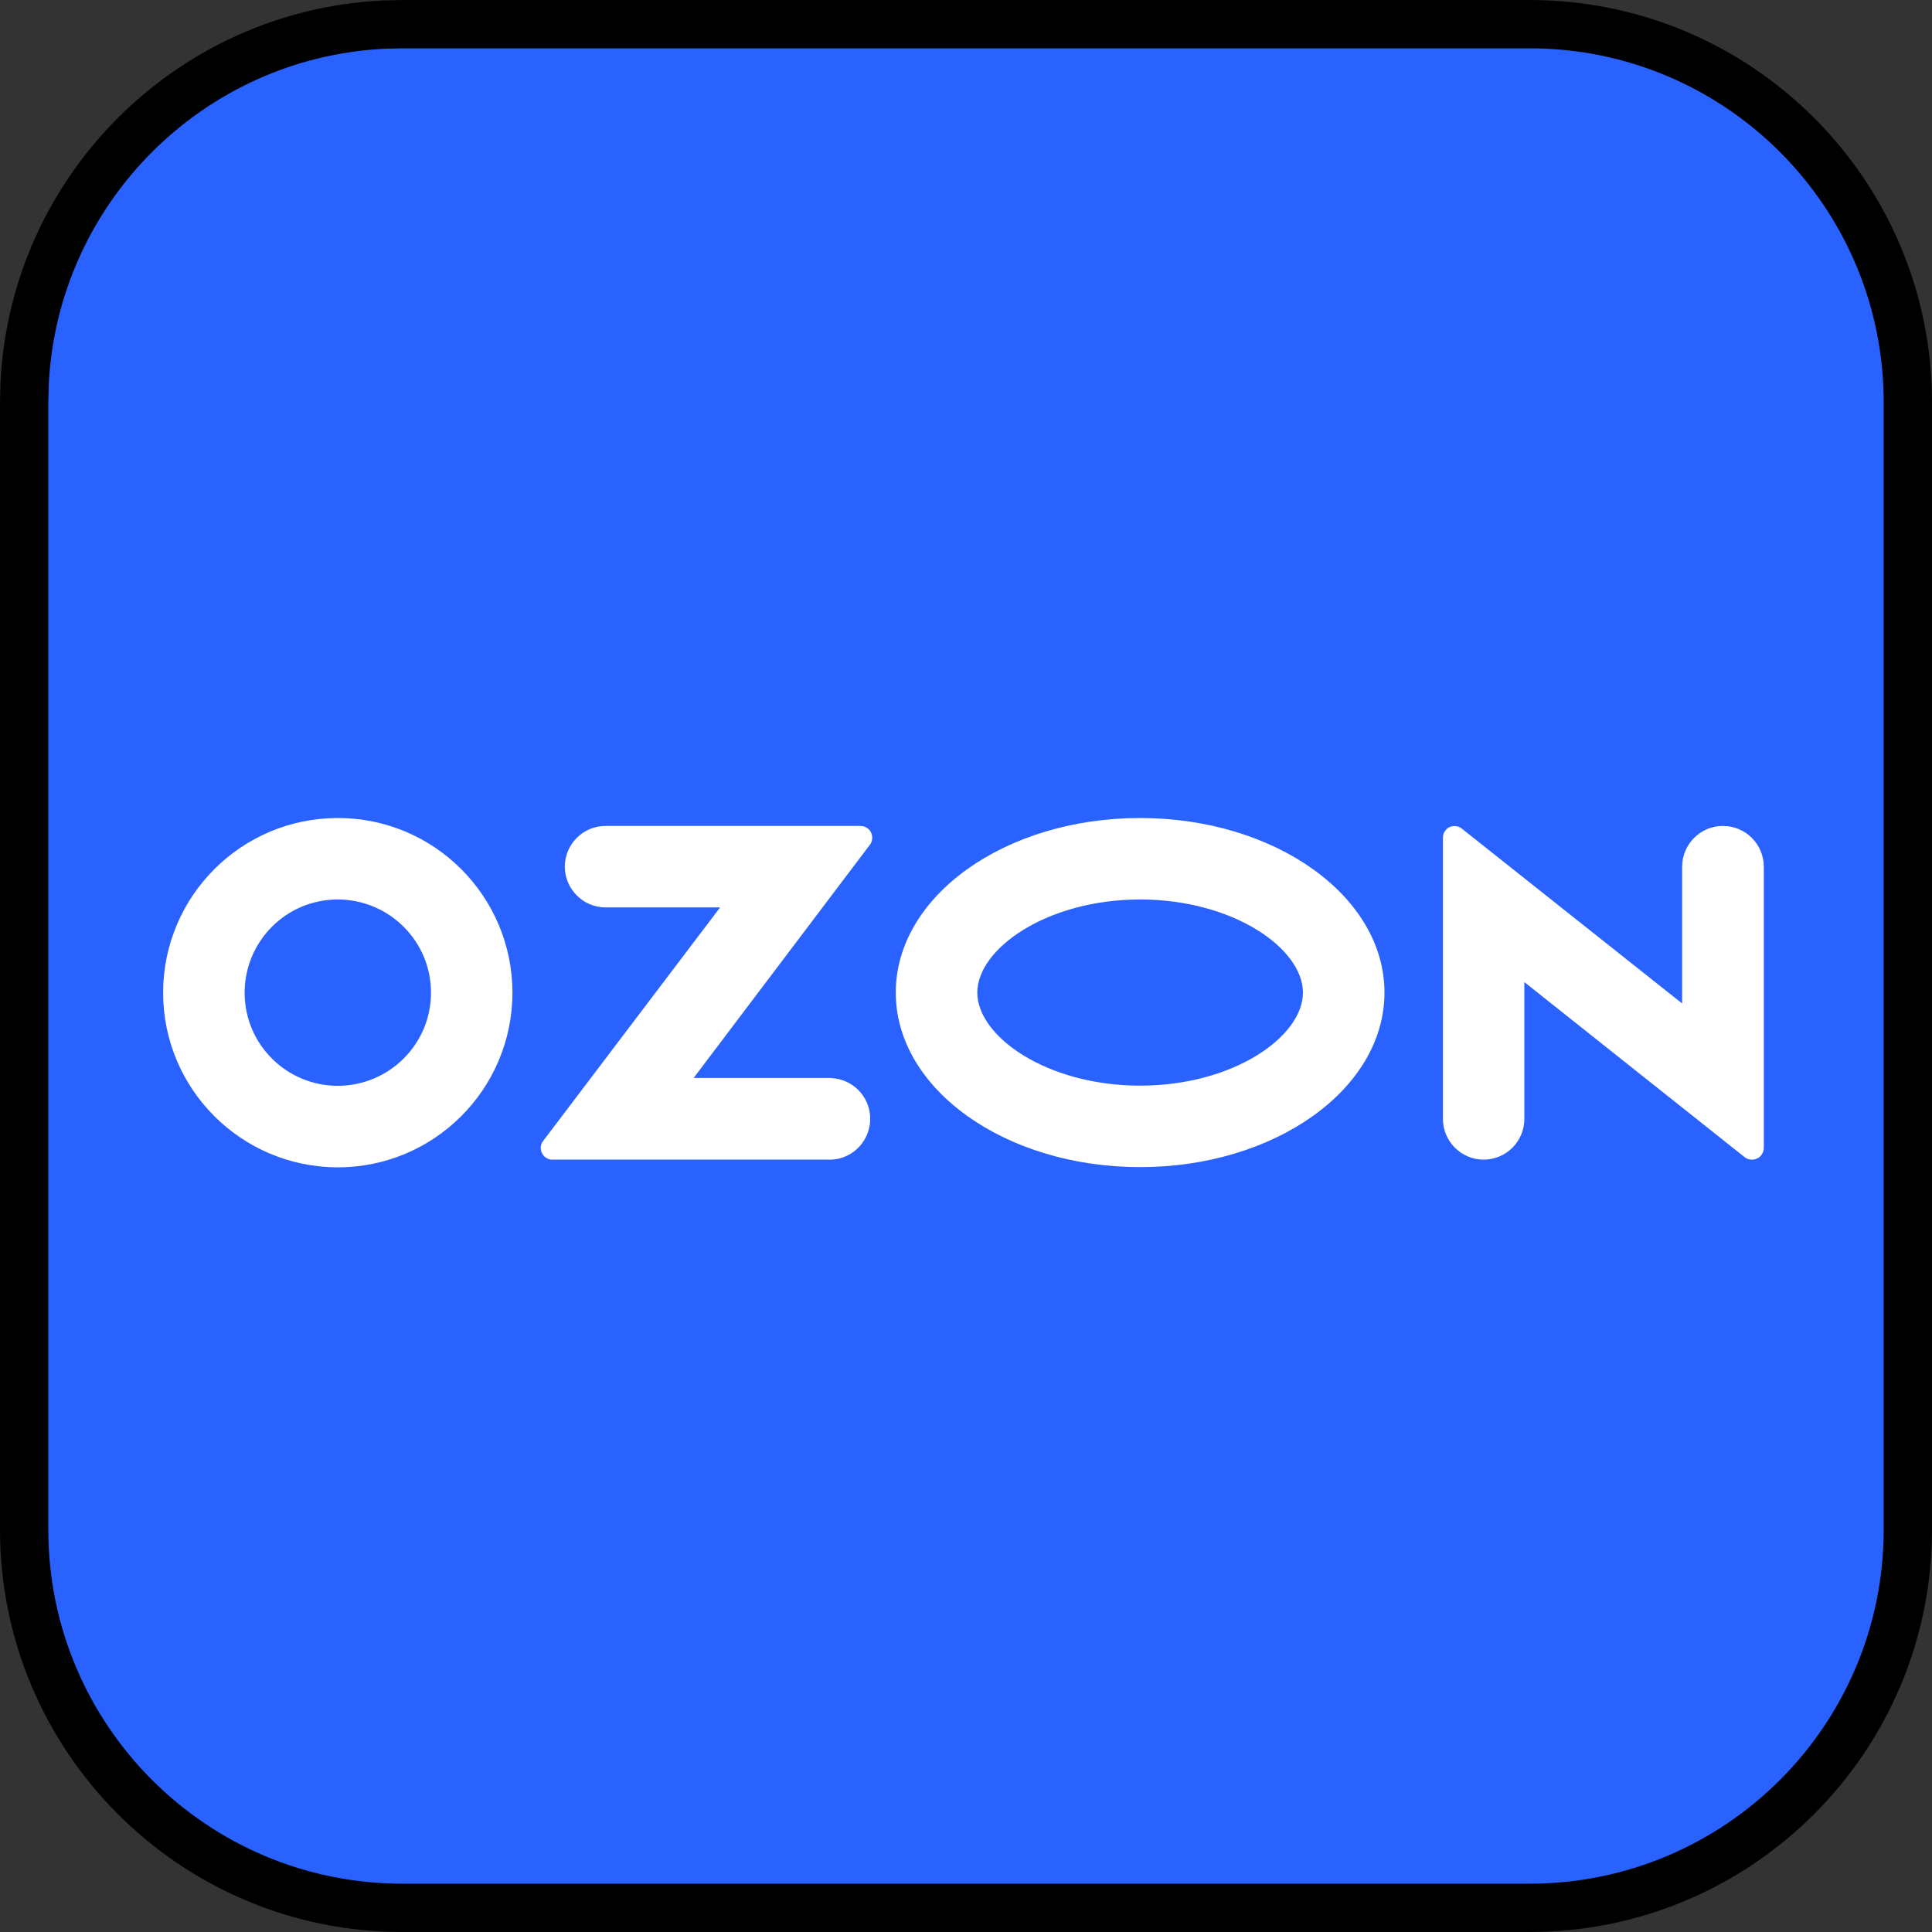
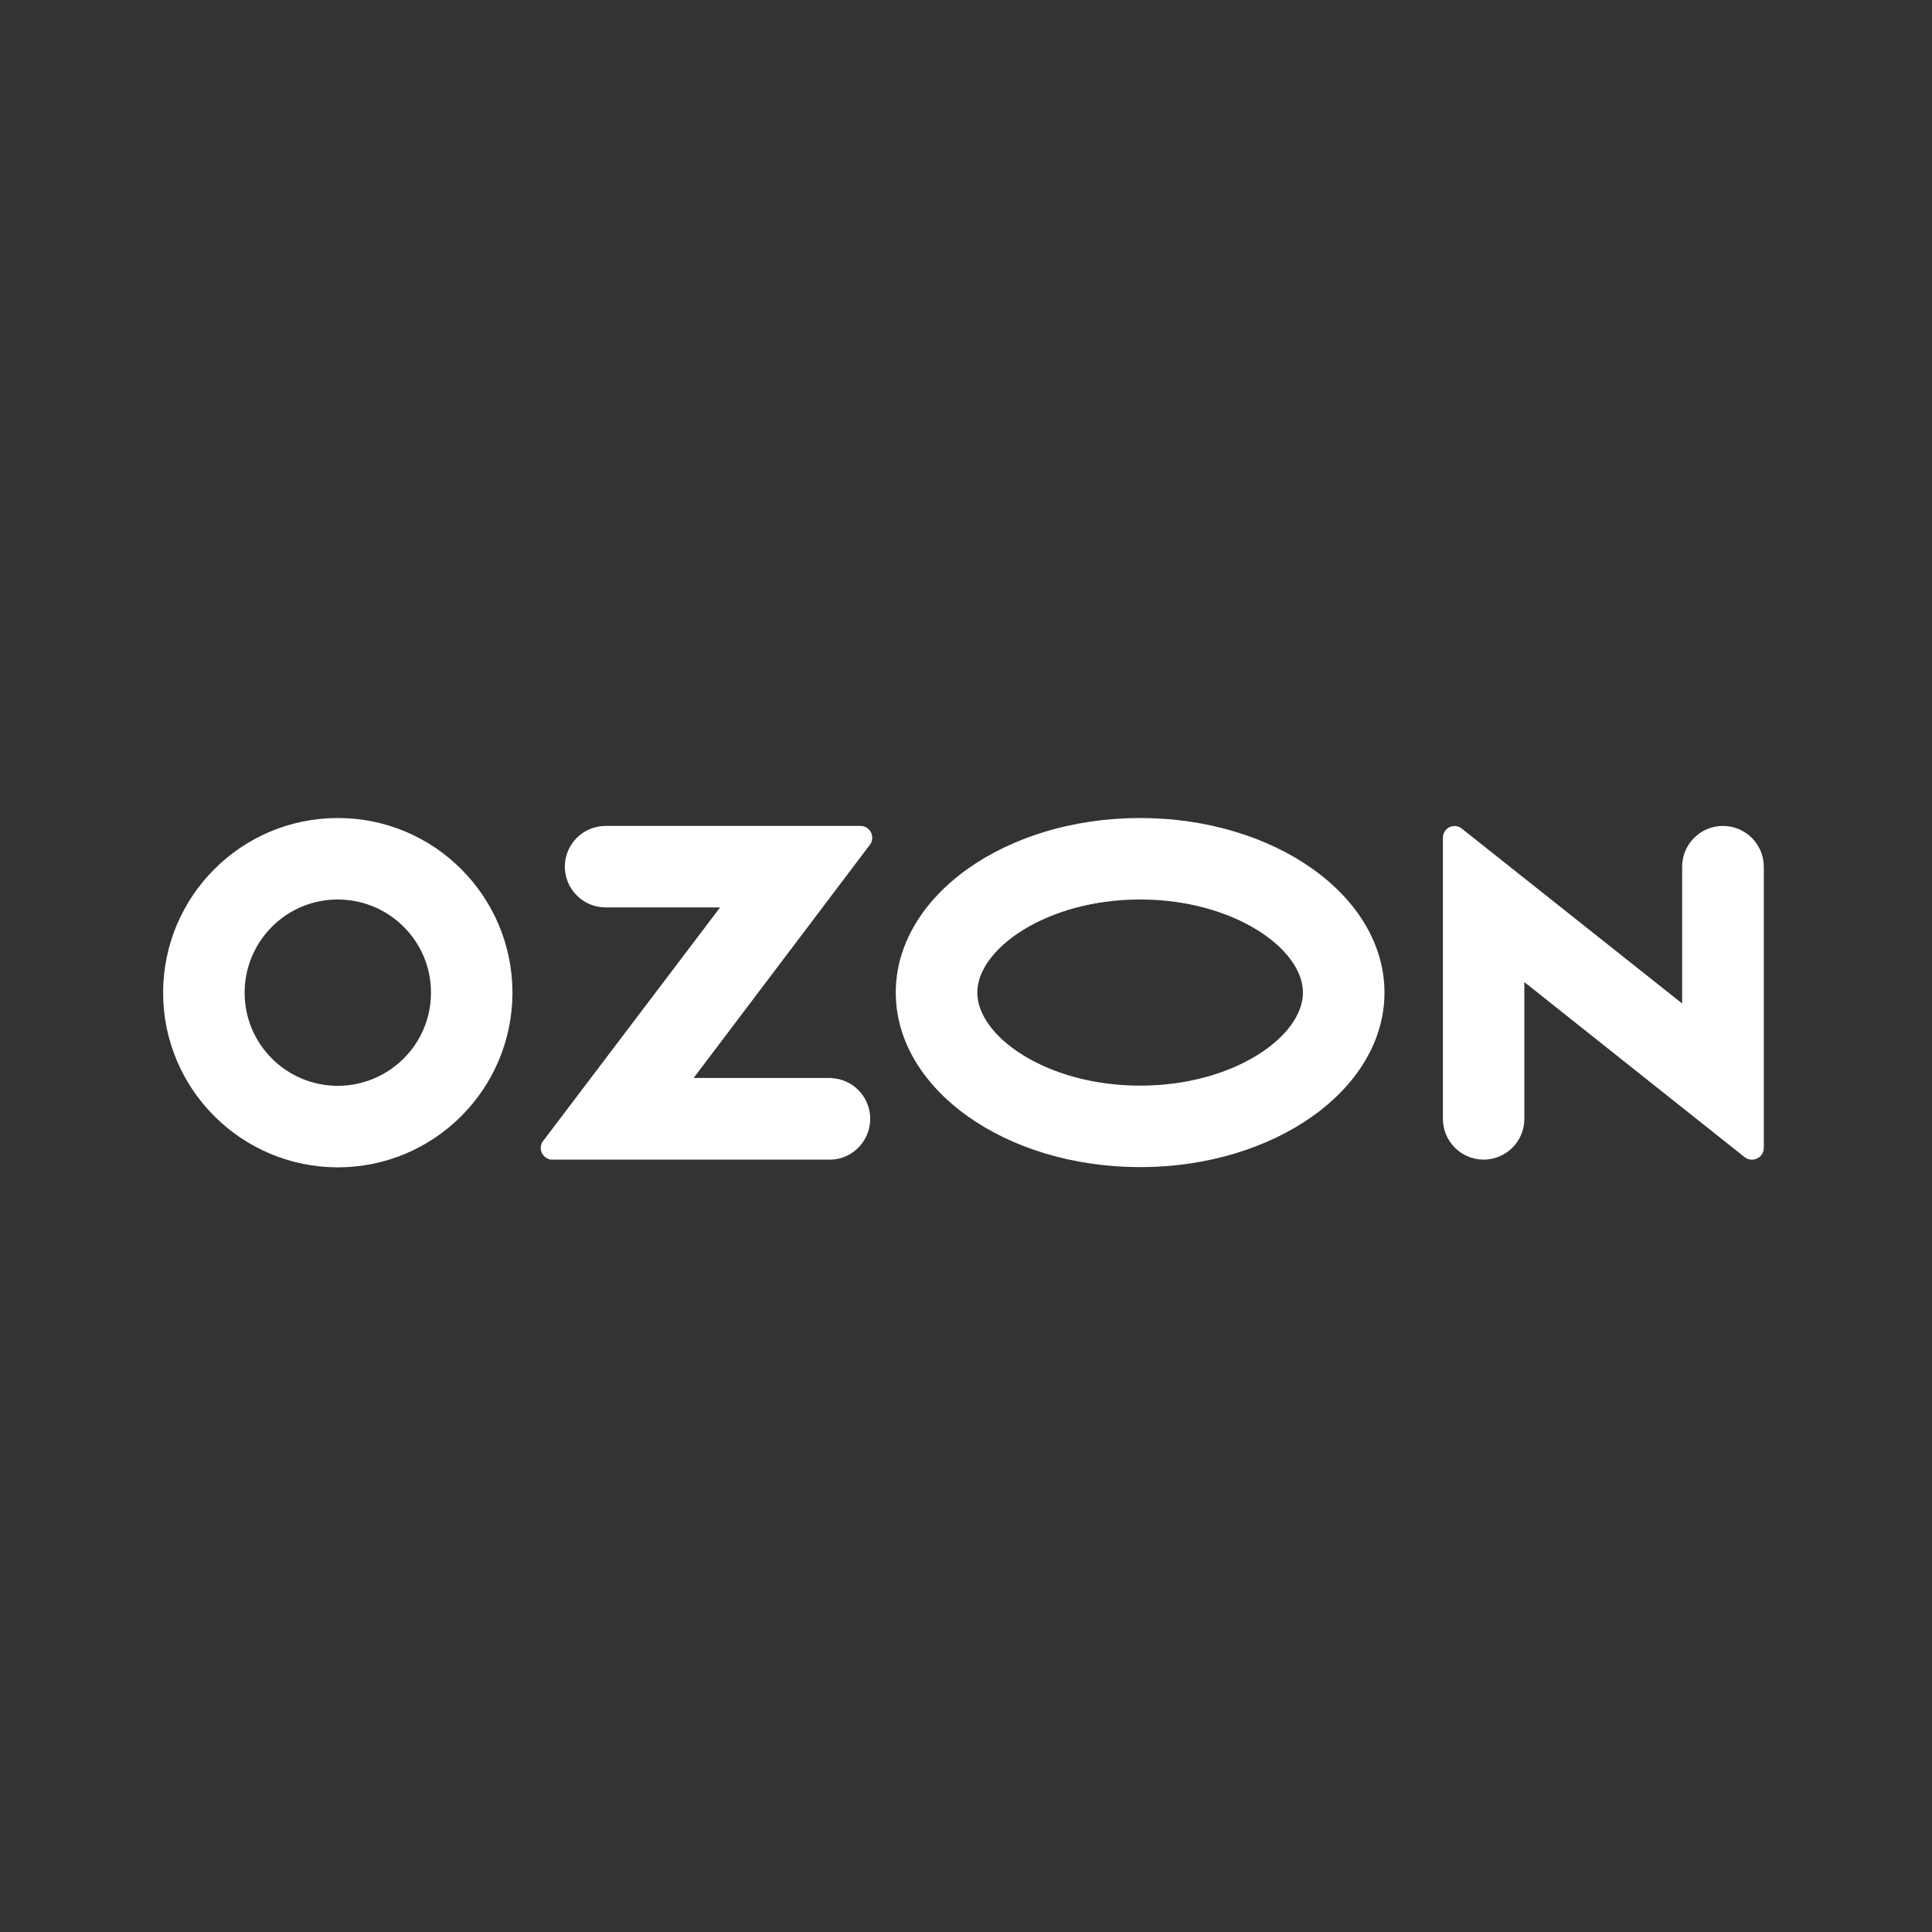
<svg xmlns="http://www.w3.org/2000/svg" width="40" height="40" viewBox="0 0 40 40" fill="none">
  <rect x="0" y="0" width="40" height="40" fill="#333333" stroke="none" />
-   <path d="M8.333 0.5H31.667C35.993 0.5 39.5 4.007 39.5 8.333V31.667C39.5 35.993 35.993 39.5 31.667 39.5H8.333C4.007 39.5 0.5 35.993 0.5 31.667V8.333L0.51 7.931C0.713 3.925 3.925 0.713 7.931 0.51L8.333 0.5Z" fill="#2962FF" stroke="black" />
-   <path d="M17.22 22.318H14.361L18.011 17.489C18.091 17.383 18.069 17.228 17.962 17.149C17.922 17.118 17.869 17.1 17.817 17.1H12.537C12.072 17.1 11.694 17.48 11.694 17.943C11.694 18.407 12.074 18.787 12.537 18.787H14.909L11.247 23.62C11.162 23.726 11.185 23.877 11.291 23.96C11.336 23.995 11.388 24.013 11.441 24.009H17.216C17.68 23.987 18.038 23.589 18.016 23.121C17.994 22.688 17.649 22.343 17.216 22.321V22.317L17.22 22.318ZM35.67 17.1C35.206 17.1 34.827 17.48 34.827 17.943V20.776L30.267 17.157C30.166 17.072 30.01 17.085 29.927 17.192C29.891 17.237 29.874 17.289 29.874 17.347V23.166C29.874 23.63 30.254 24.009 30.717 24.009C31.18 24.009 31.56 23.633 31.56 23.166V20.333L36.12 23.957C36.226 24.041 36.381 24.023 36.465 23.917C36.5 23.872 36.518 23.82 36.518 23.767V17.943C36.515 17.476 36.139 17.1 35.67 17.1ZM23.605 22.477C21.674 22.477 20.234 21.46 20.234 20.55C20.234 19.64 21.678 18.623 23.605 18.623C25.536 18.623 26.976 19.64 26.976 20.55C26.976 21.46 25.539 22.477 23.605 22.477ZM23.605 16.936C20.812 16.936 18.546 18.552 18.546 20.55C18.546 22.548 20.812 24.164 23.605 24.164C26.397 24.164 28.664 22.548 28.664 20.55C28.664 18.552 26.397 16.936 23.605 16.936ZM6.996 22.481C5.931 22.481 5.065 21.62 5.065 20.554C5.065 19.489 5.926 18.623 6.991 18.623C8.057 18.623 8.923 19.484 8.923 20.55V20.554C8.923 21.616 8.061 22.477 6.996 22.481ZM6.996 16.936C4.999 16.936 3.381 18.552 3.377 20.55C3.377 22.547 4.994 24.164 6.991 24.169C8.988 24.169 10.606 22.552 10.61 20.554V20.55C10.606 18.553 8.989 16.936 6.996 16.936Z" fill="white" />
+   <path d="M17.22 22.318H14.361L18.011 17.489C18.091 17.383 18.069 17.228 17.962 17.149C17.922 17.118 17.869 17.1 17.817 17.1H12.537C12.072 17.1 11.694 17.48 11.694 17.943C11.694 18.407 12.074 18.787 12.537 18.787H14.909L11.247 23.62C11.162 23.726 11.185 23.877 11.291 23.96C11.336 23.995 11.388 24.013 11.441 24.009H17.216C17.68 23.987 18.038 23.589 18.016 23.121C17.994 22.688 17.649 22.343 17.216 22.321V22.317L17.22 22.318M35.67 17.1C35.206 17.1 34.827 17.48 34.827 17.943V20.776L30.267 17.157C30.166 17.072 30.01 17.085 29.927 17.192C29.891 17.237 29.874 17.289 29.874 17.347V23.166C29.874 23.63 30.254 24.009 30.717 24.009C31.18 24.009 31.56 23.633 31.56 23.166V20.333L36.12 23.957C36.226 24.041 36.381 24.023 36.465 23.917C36.5 23.872 36.518 23.82 36.518 23.767V17.943C36.515 17.476 36.139 17.1 35.67 17.1ZM23.605 22.477C21.674 22.477 20.234 21.46 20.234 20.55C20.234 19.64 21.678 18.623 23.605 18.623C25.536 18.623 26.976 19.64 26.976 20.55C26.976 21.46 25.539 22.477 23.605 22.477ZM23.605 16.936C20.812 16.936 18.546 18.552 18.546 20.55C18.546 22.548 20.812 24.164 23.605 24.164C26.397 24.164 28.664 22.548 28.664 20.55C28.664 18.552 26.397 16.936 23.605 16.936ZM6.996 22.481C5.931 22.481 5.065 21.62 5.065 20.554C5.065 19.489 5.926 18.623 6.991 18.623C8.057 18.623 8.923 19.484 8.923 20.55V20.554C8.923 21.616 8.061 22.477 6.996 22.481ZM6.996 16.936C4.999 16.936 3.381 18.552 3.377 20.55C3.377 22.547 4.994 24.164 6.991 24.169C8.988 24.169 10.606 22.552 10.61 20.554V20.55C10.606 18.553 8.989 16.936 6.996 16.936Z" fill="white" />
</svg>